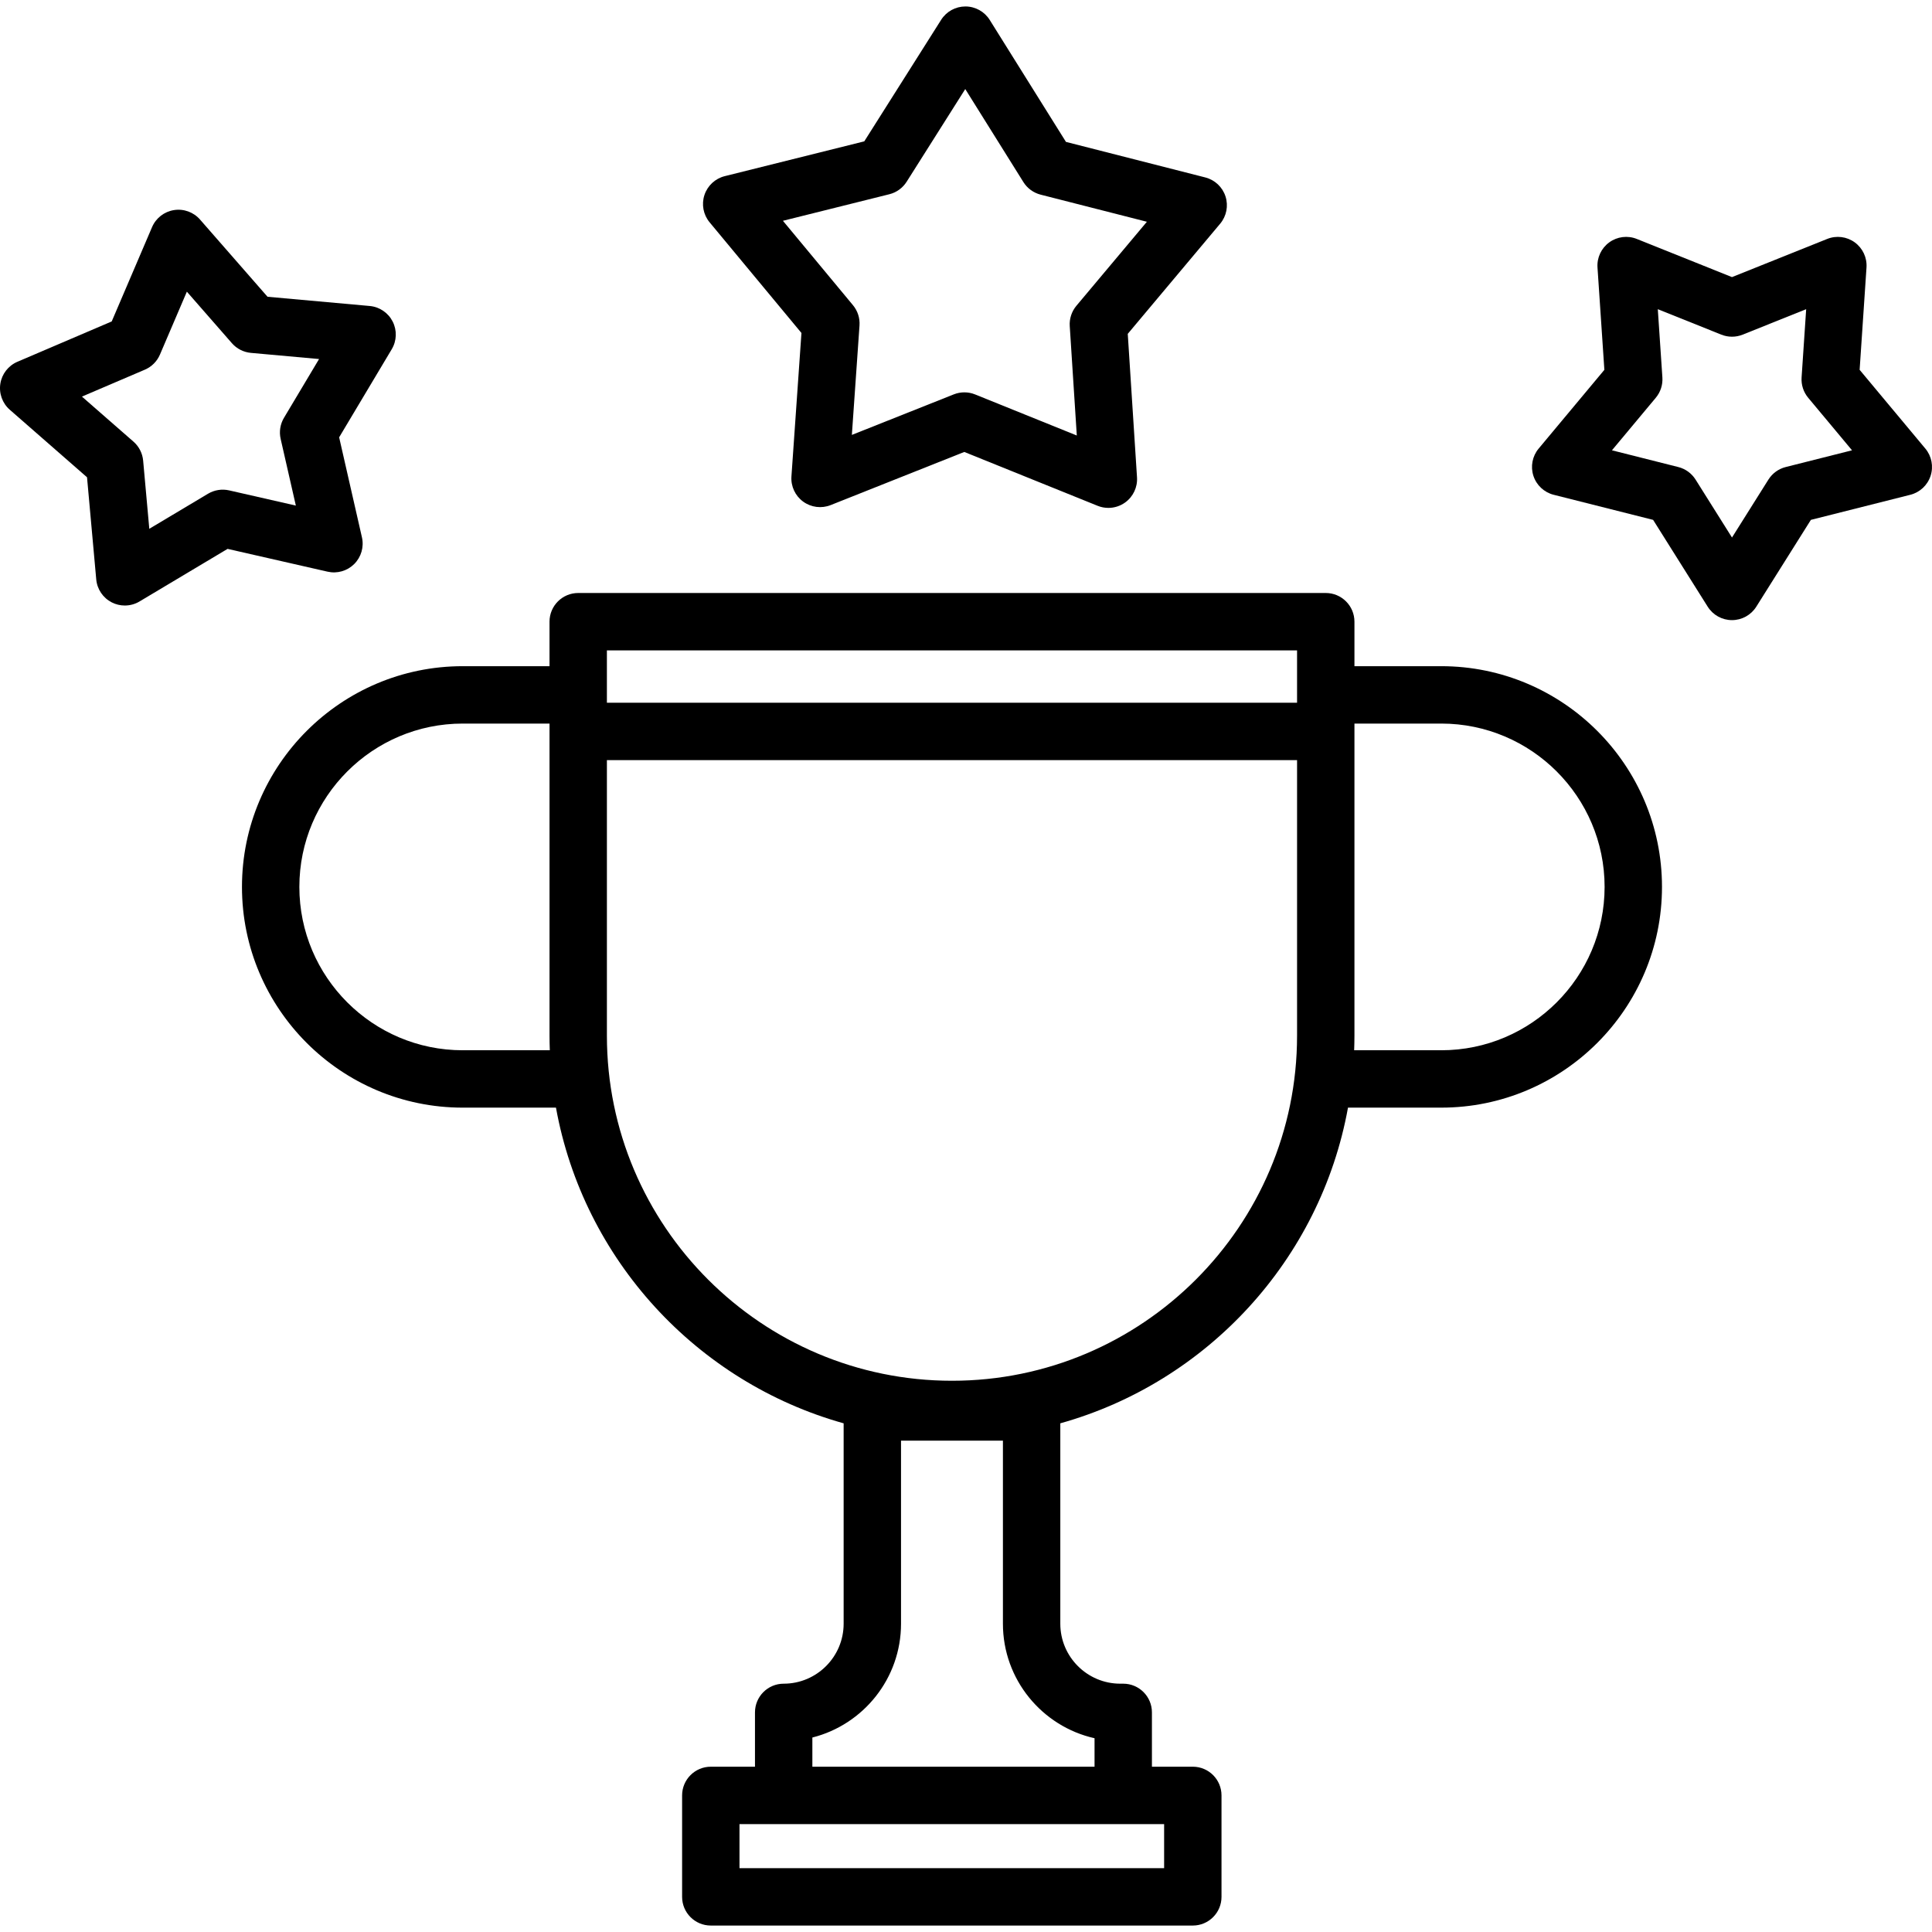
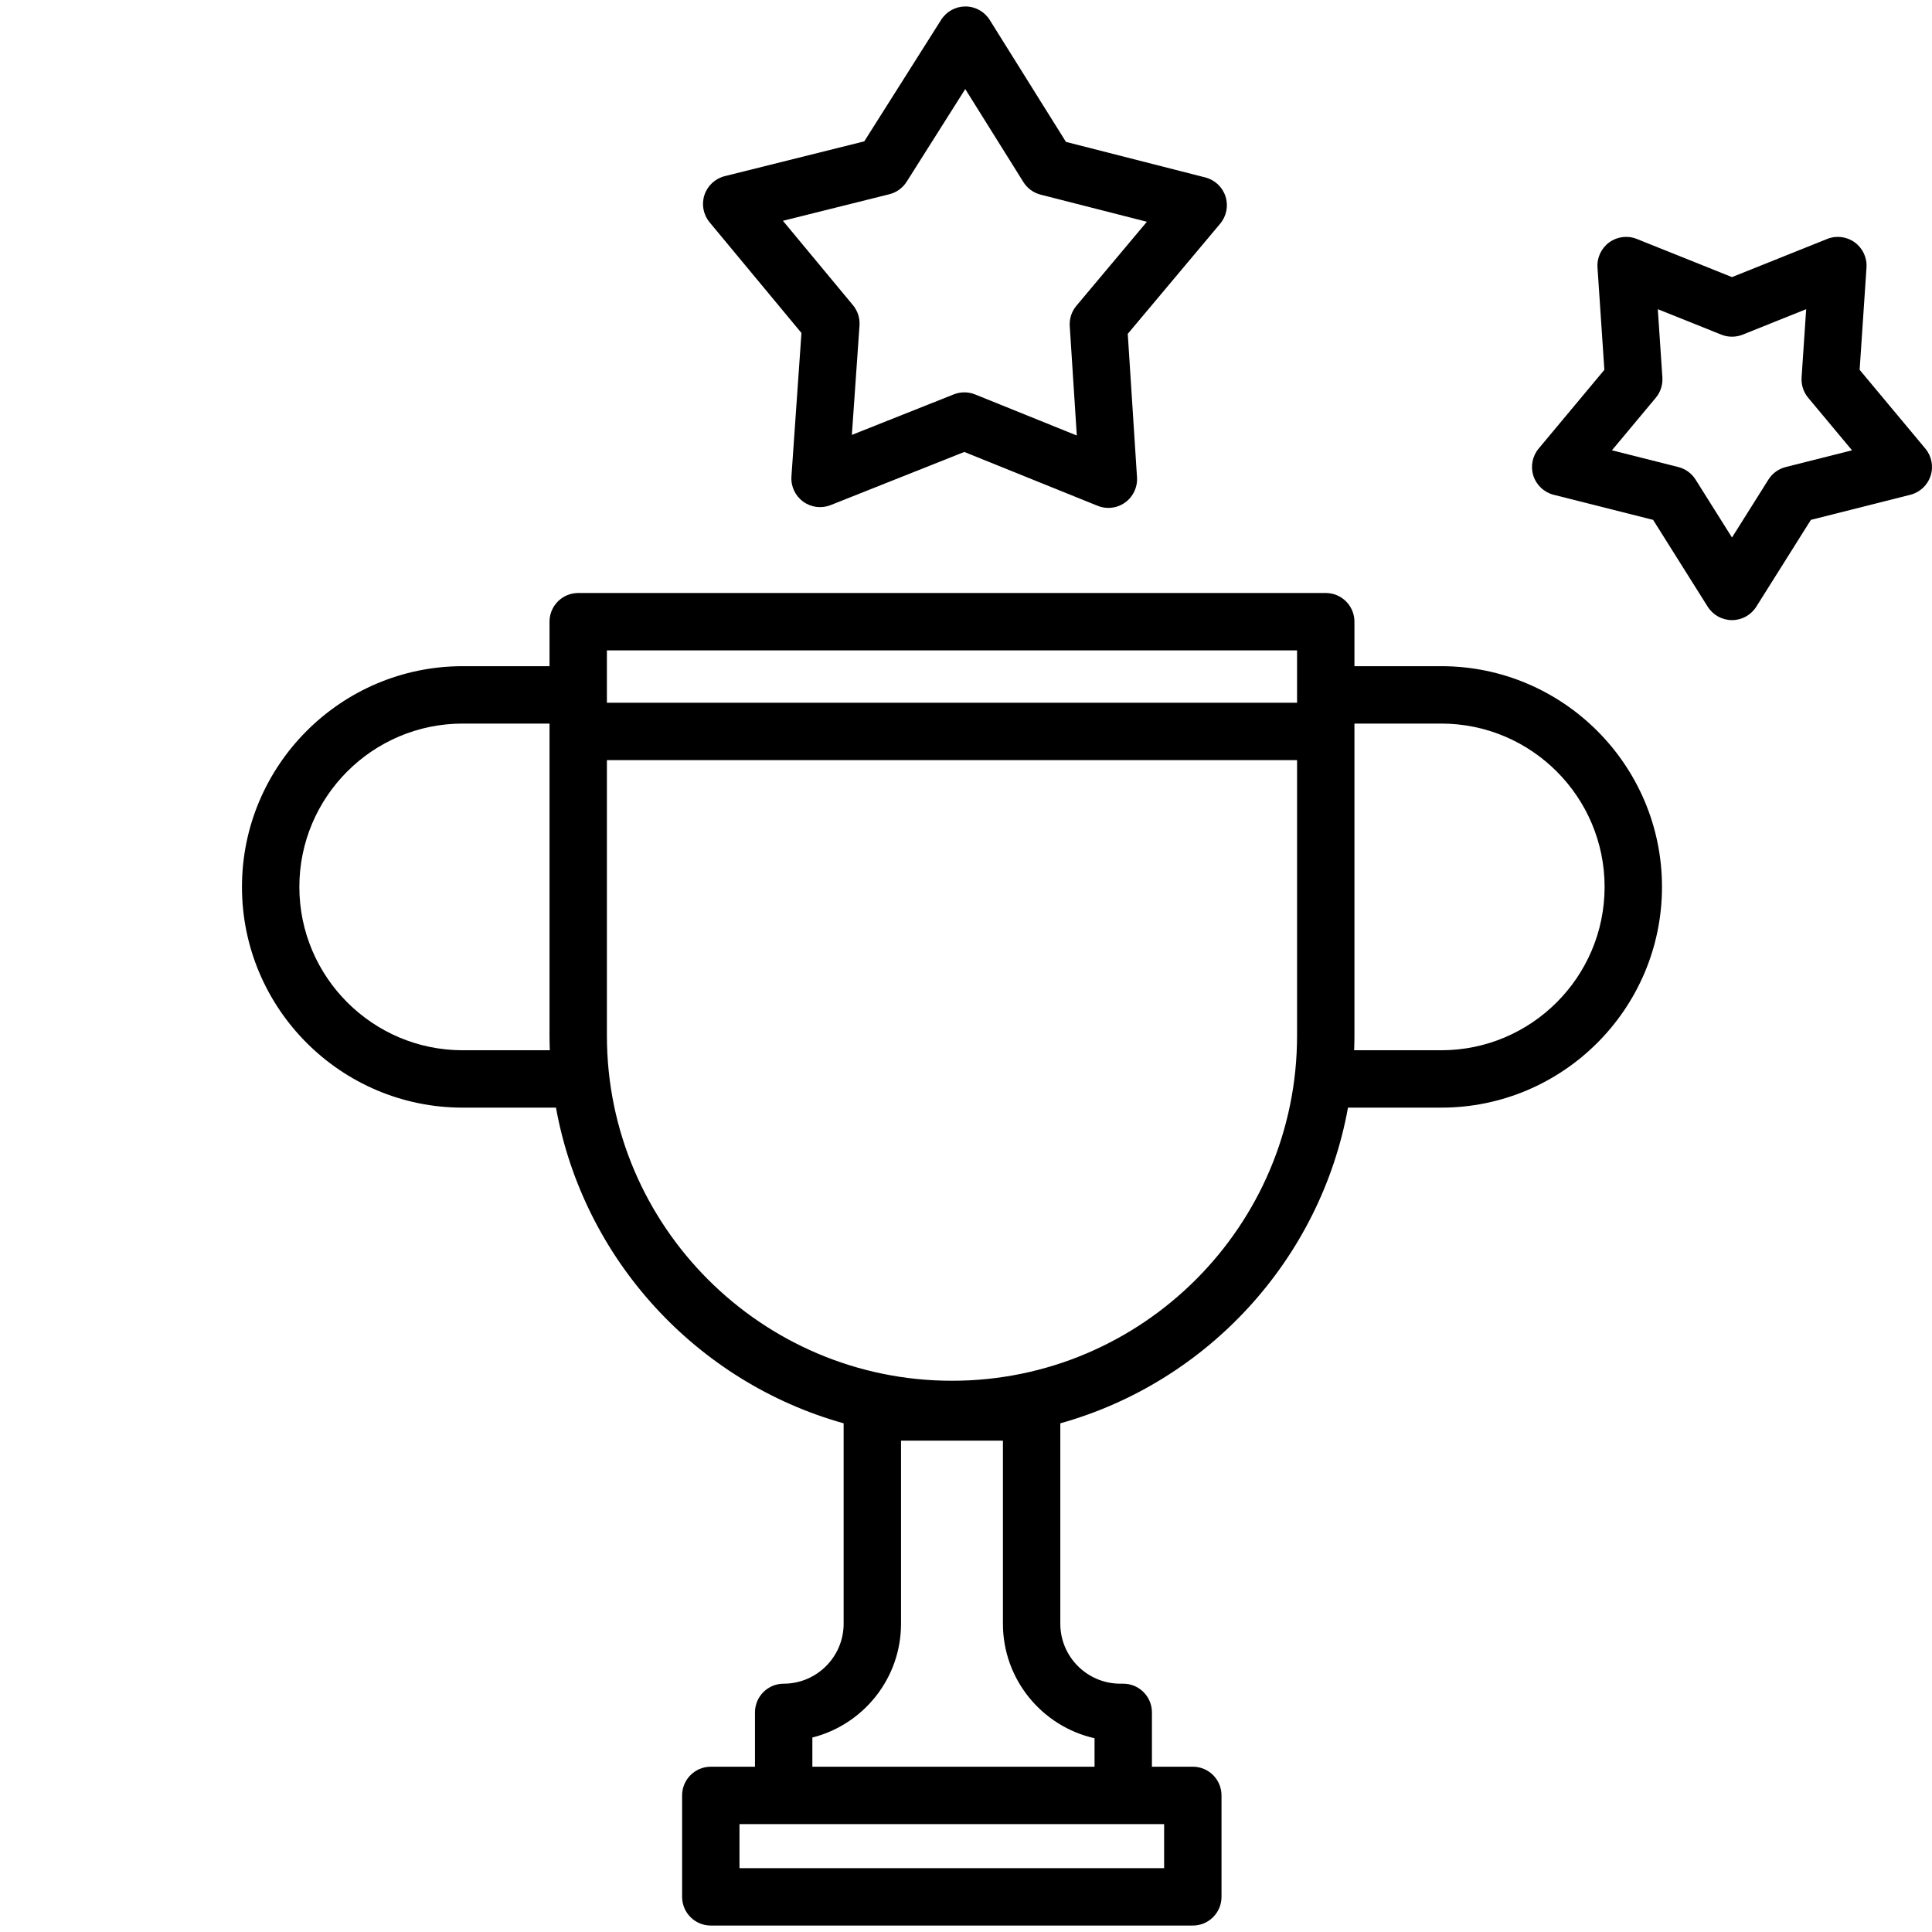
<svg xmlns="http://www.w3.org/2000/svg" fill="#000000" height="800px" width="800px" version="1.1" id="Layer_1" viewBox="0 0 512.001 512.001" xml:space="preserve">
  <g>
    <g>
-       <path d="M104.06,85.21c-1.187-2.33-3.488-3.886-6.091-4.121l-27.07-2.443l-17.89-20.464c-1.721-1.969-4.33-2.916-6.915-2.506    c-2.582,0.409-4.773,2.116-5.801,4.52L29.604,85.186L4.613,95.875c-2.404,1.028-4.111,3.219-4.52,5.801    c-0.409,2.582,0.537,5.194,2.506,6.915l20.464,17.89l2.443,27.07c0.235,2.604,1.792,4.904,4.121,6.091    c1.087,0.554,2.27,0.828,3.451,0.828c1.351,0,2.701-0.36,3.898-1.076l23.337-13.935l26.5,6.041    c2.549,0.582,5.218-0.188,7.068-2.036c1.849-1.848,2.619-4.518,2.037-7.067l-6.041-26.5l13.935-23.337    C105.154,90.316,105.247,87.54,104.06,85.21z M74.374,116.306l4.03,17.68l-17.68-4.03c-1.905-0.434-3.908-0.118-5.588,0.885    l-15.57,9.296l-1.63-18.06c-0.176-1.949-1.096-3.754-2.569-5.041l-13.653-11.935l16.673-7.132c1.799-0.77,3.231-2.202,4.001-4.001    l7.132-16.673l11.935,13.653c1.288,1.473,3.092,2.393,5.041,2.569l18.061,1.63l-9.296,15.57    C74.257,112.397,73.939,114.398,74.374,116.306z" />
-     </g>
+       </g>
  </g>
  <g>
    <g>
      <path d="M324.774,52.061c-0.802-2.489-2.826-4.391-5.358-5.037l-36.927-9.421l-20.2-32.318c-1.386-2.217-3.813-3.567-6.428-3.574    c-0.007,0-0.013,0-0.02,0c-2.607,0-5.033,1.335-6.427,3.539l-20.371,32.208l-36.977,9.223c-2.537,0.633-4.57,2.524-5.386,5.008    c-0.815,2.484-0.296,5.213,1.374,7.225l24.339,29.328l-2.654,38.017c-0.182,2.609,0.989,5.127,3.099,6.669    c2.111,1.542,4.868,1.893,7.296,0.927l35.412-14.084l35.337,14.272c0.919,0.371,1.885,0.554,2.847,0.554    c1.576,0,3.138-0.49,4.454-1.44c2.119-1.531,3.303-4.044,3.135-6.653l-2.452-38.031l24.494-29.196    C325.041,57.275,325.575,54.55,324.774,52.061z M285.256,81.035c-1.257,1.498-1.888,3.424-1.762,5.376l1.87,29.003l-26.948-10.884    c-0.912-0.369-1.88-0.554-2.848-0.554c-0.954,0-1.908,0.179-2.809,0.538l-27.006,10.741l2.025-28.992    c0.136-1.952-0.486-3.88-1.734-5.386l-18.561-22.365l28.2-7.035c1.898-0.473,3.54-1.66,4.587-3.313l15.534-24.563l15.404,24.646    c1.036,1.659,2.672,2.854,4.568,3.338l28.161,7.184L285.256,81.035z" />
    </g>
  </g>
  <g>
    <g>
      <path d="M510.235,118.878l-17.413-20.869l1.82-27.119c0.175-2.609-1.002-5.124-3.118-6.661c-2.116-1.537-4.873-1.88-7.298-0.906    l-25.229,10.111l-25.229-10.111c-2.427-0.974-5.184-0.632-7.298,0.906c-2.115,1.537-3.293,4.052-3.118,6.661l1.82,27.119    l-17.413,20.869c-1.675,2.007-2.201,4.735-1.393,7.222c0.808,2.486,2.837,4.384,5.371,5.023l26.354,6.649l14.467,23.011    c1.392,2.214,3.823,3.557,6.438,3.557c2.615,0,5.046-1.343,6.437-3.557l14.468-23.011l26.354-6.649    c2.535-0.639,4.563-2.537,5.371-5.024C512.436,123.613,511.91,120.885,510.235,118.878z M473.227,123.771    c-1.897,0.479-3.536,1.669-4.578,3.325l-9.653,15.352l-9.652-15.352c-1.041-1.657-2.681-2.848-4.578-3.325l-17.583-4.436    l11.618-13.922c1.253-1.502,1.88-3.429,1.749-5.382l-1.215-18.093l16.832,6.746c1.816,0.728,3.842,0.728,5.657,0l16.832-6.746    l-1.215,18.093c-0.131,1.952,0.496,3.879,1.749,5.382l11.618,13.923L473.227,123.771z" />
    </g>
  </g>
  <g>
    <g>
      <path d="M381.95,176.546h-23.008v-11.792c0-4.199-3.405-7.604-7.604-7.604H153.231c-4.199,0-7.604,3.405-7.604,7.604v11.792    H122.62c-32.254,0-58.495,26.241-58.495,58.495s26.241,58.495,58.495,58.495h24.718c7.302,40.287,37.307,72.764,76.235,83.659    v53.108c0,8.763-7.129,15.892-15.892,15.892c-4.199,0-7.604,3.405-7.604,7.604v14.398h-11.708c-4.199,0-7.604,3.405-7.604,7.604    v26.885c0,4.199,3.405,7.604,7.604,7.604h127.74c4.199,0,7.604-3.405,7.604-7.604V475.8c0-4.199-3.405-7.604-7.604-7.604h-10.835    v-14.398c0-4.199-3.405-7.604-7.604-7.604h-0.784c-8.763,0-15.892-7.129-15.892-15.892v-53.107    c38.931-10.894,68.938-43.372,76.239-83.66h24.717c32.254,0,58.495-26.241,58.495-58.495    C440.445,202.787,414.204,176.546,381.95,176.546z M122.62,278.33L122.62,278.33c-23.868-0.001-43.287-19.419-43.287-43.288    c0-23.868,19.418-43.287,43.287-43.287h23.008v82.713c0,1.294,0.031,2.579,0.077,3.862H122.62z M160.835,172.358h182.9v13.87    h-182.9V172.358z M297.67,483.404h10.835v11.677h-0.001H195.973v-11.677h11.708H297.67z M290.066,460.649v7.547h-74.781v-7.734    c13.485-3.4,23.496-15.633,23.496-30.16v-48.514h27.005v48.514C265.785,445.109,276.187,457.532,290.066,460.649z     M343.735,274.467c0,50.426-41.025,91.45-91.45,91.45c-50.425,0-91.449-41.024-91.449-91.45v-73.031h182.9V274.467z     M381.95,278.329h-23.085c0.046-1.283,0.077-2.568,0.077-3.862v-82.713h23.008c23.868,0,43.287,19.418,43.287,43.287    S405.819,278.329,381.95,278.329z" />
    </g>
  </g>
</svg>